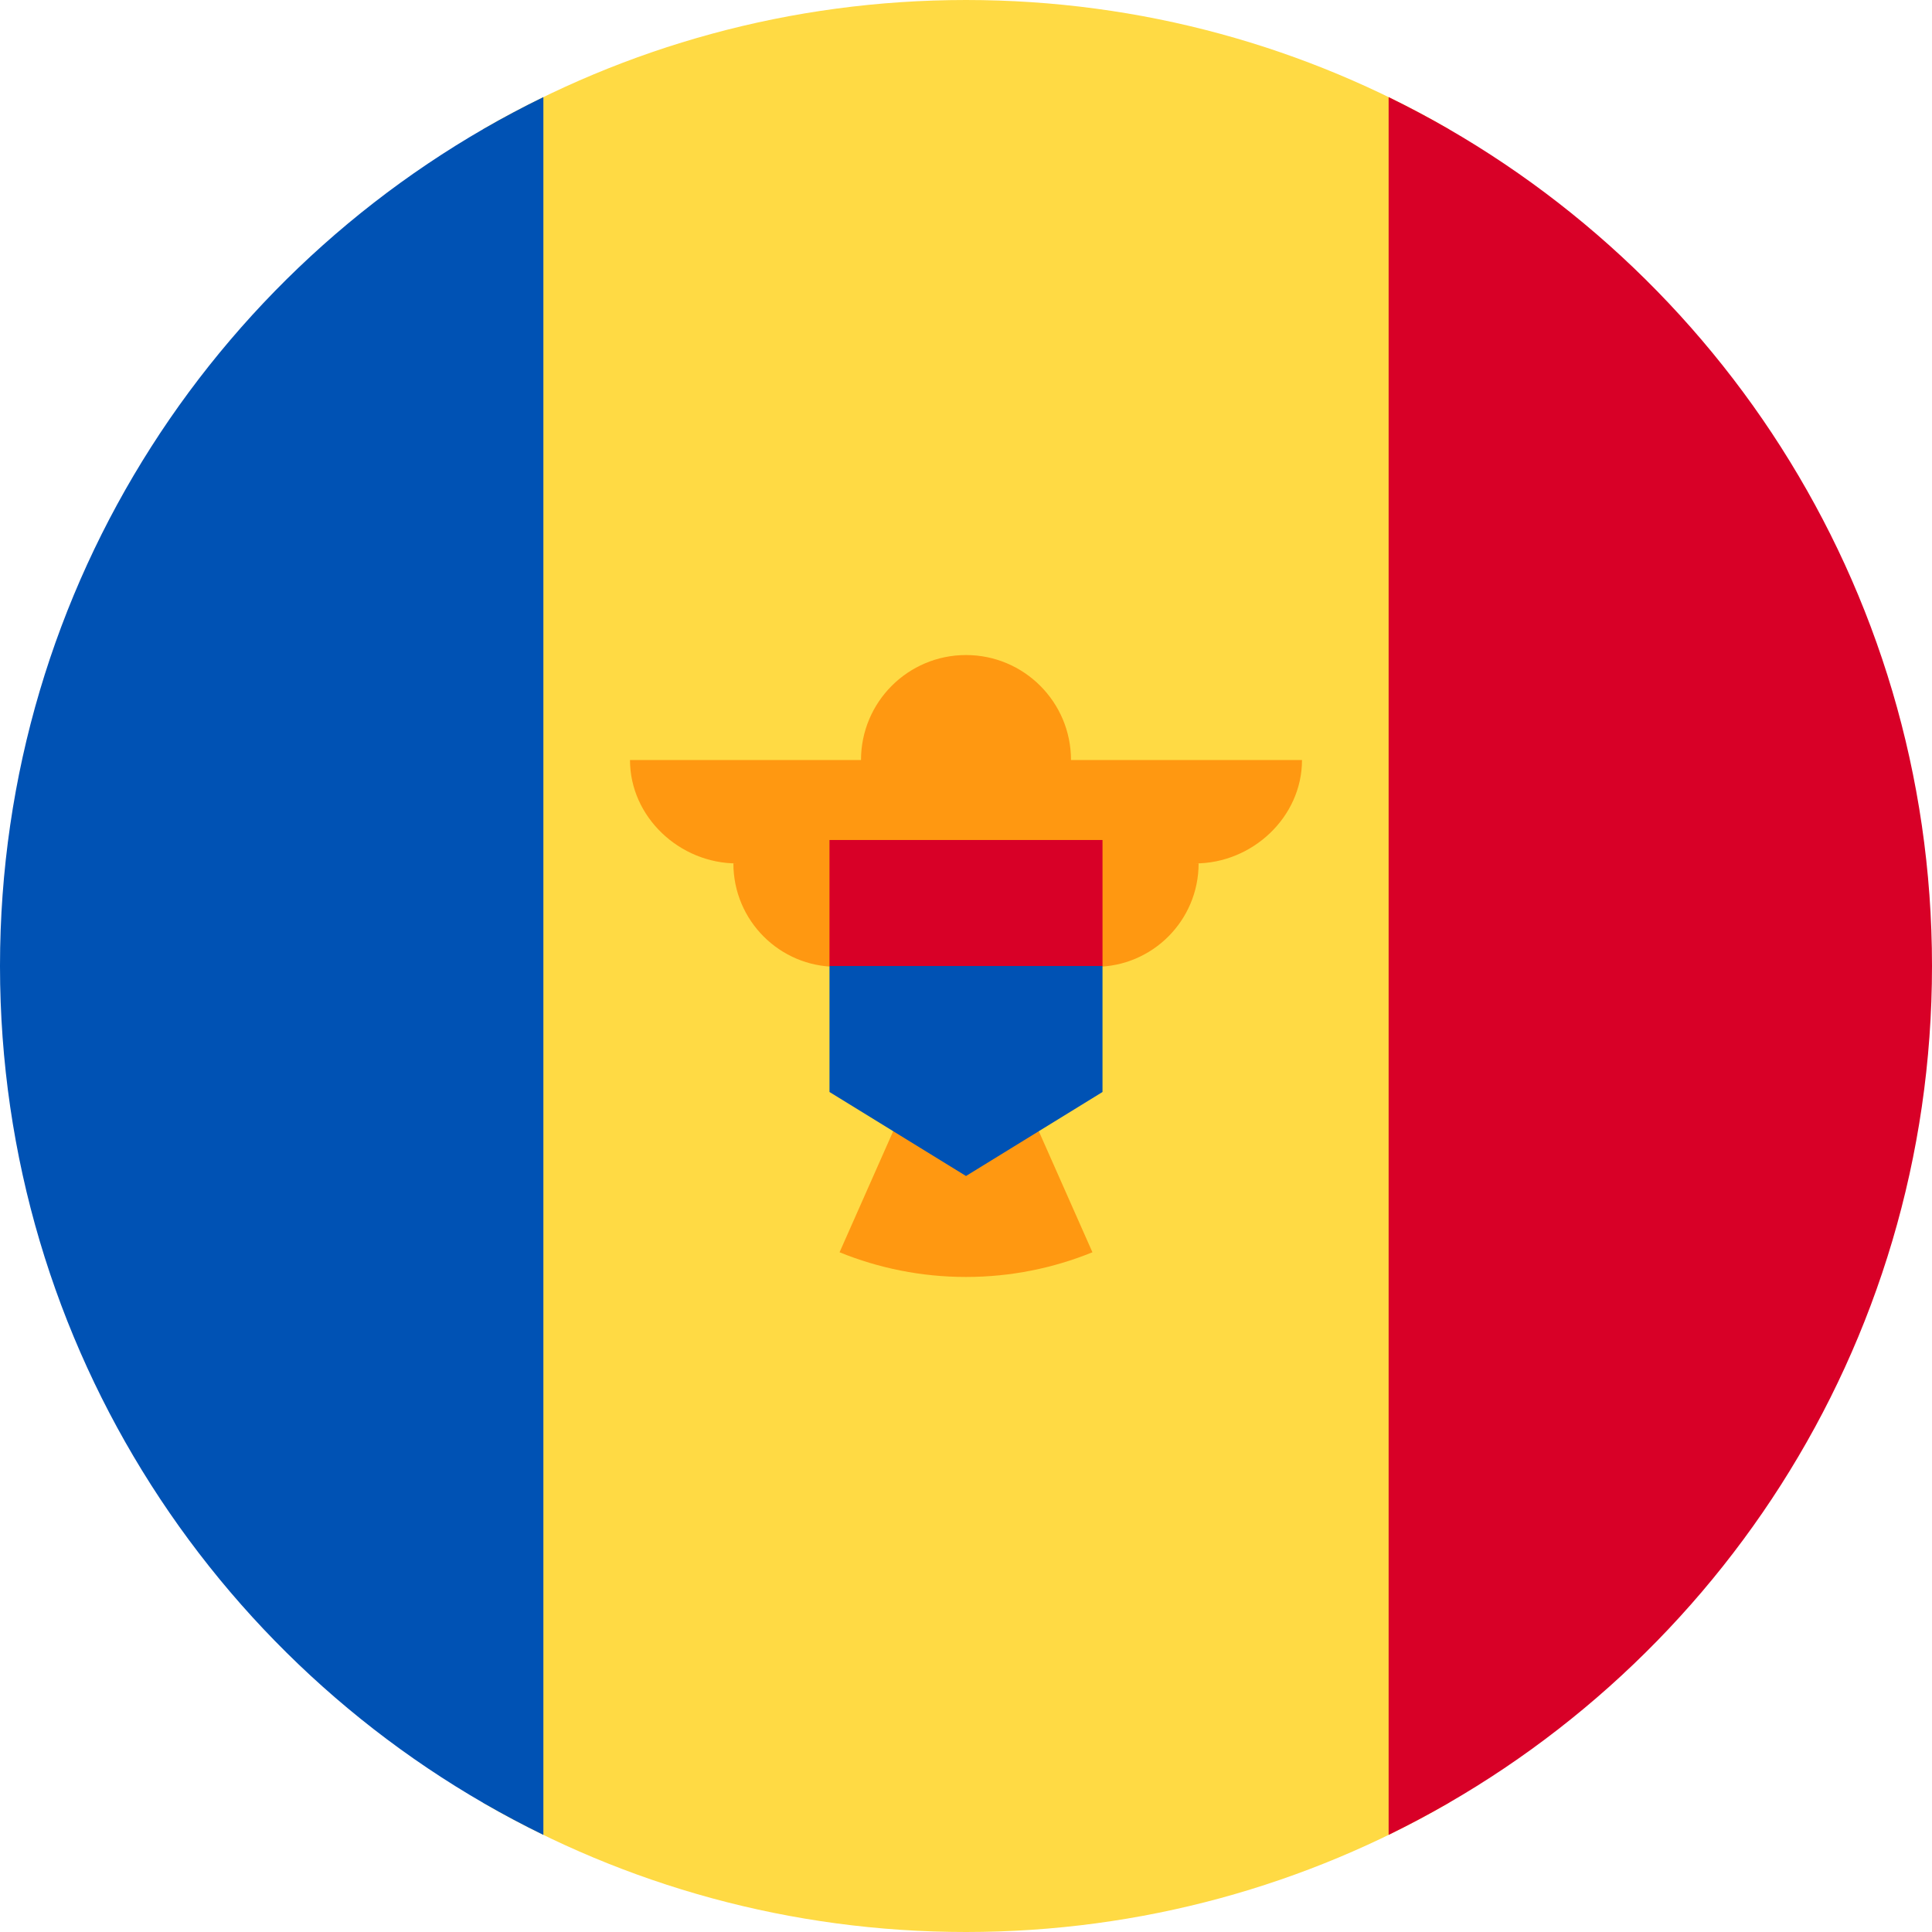
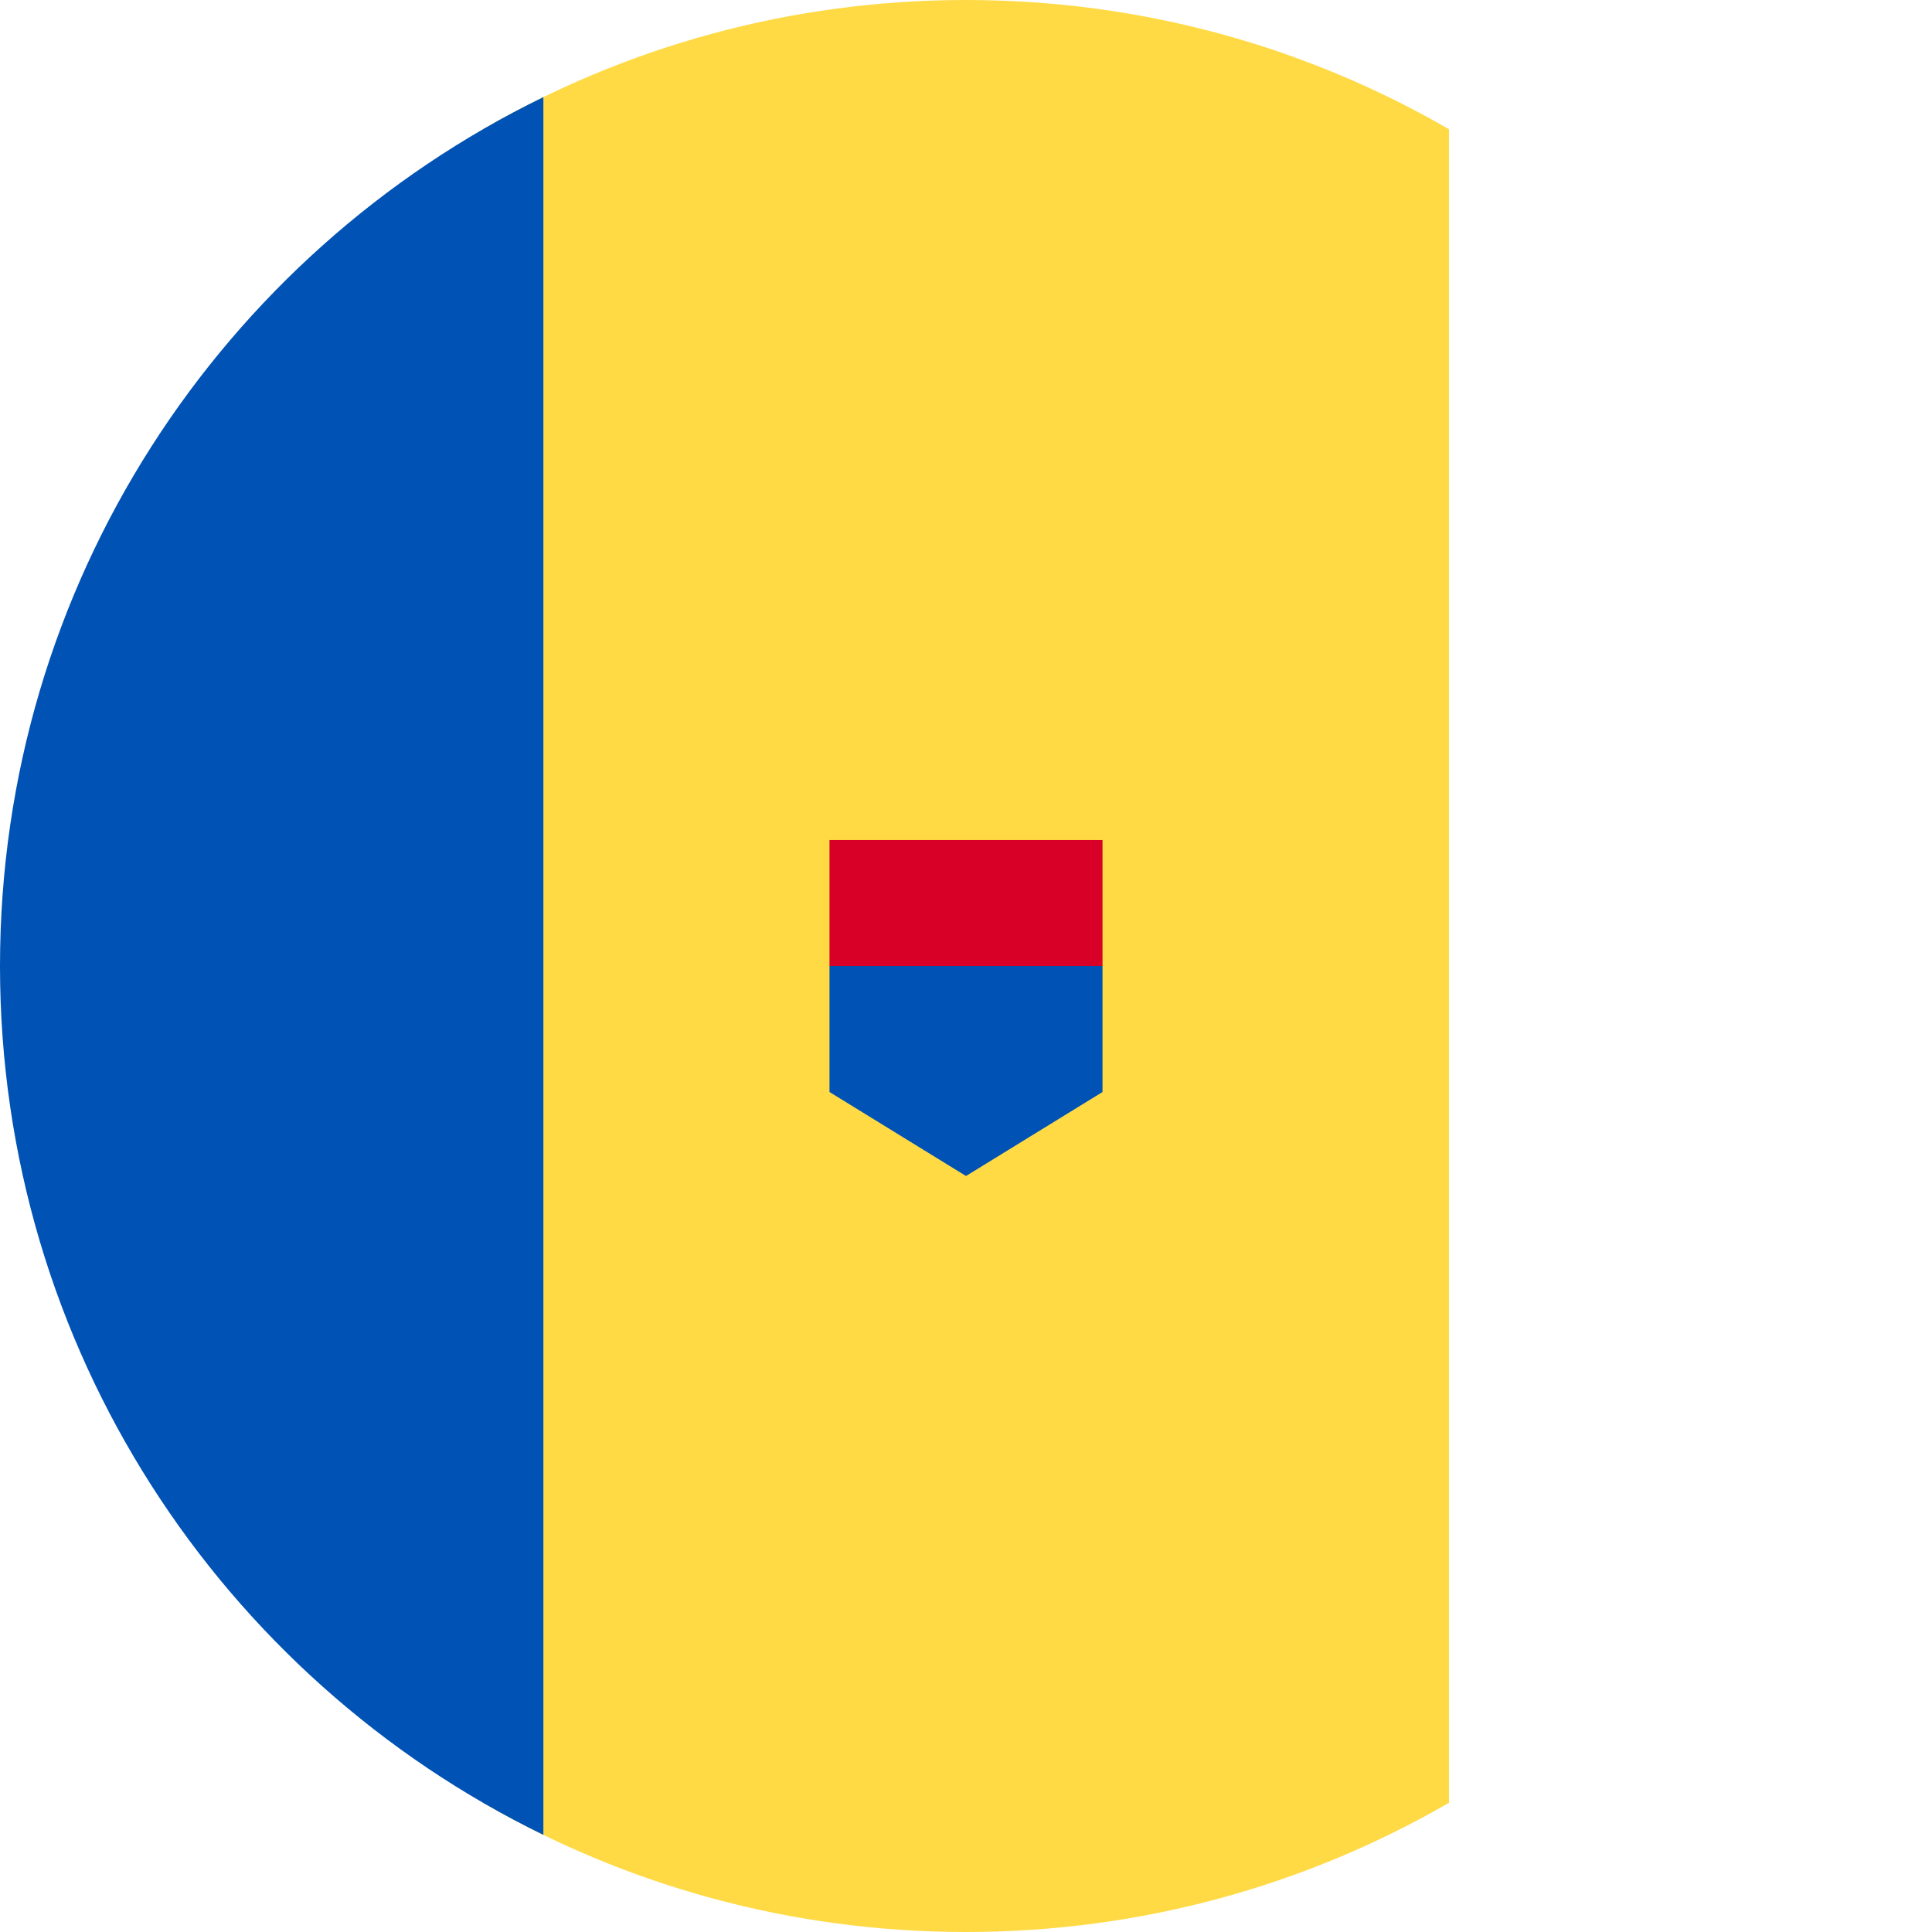
<svg xmlns="http://www.w3.org/2000/svg" width="512" height="512" viewBox="0 0 512 512" fill="none">
  <path d="M128 477.752C165.654 499.534 209.371 512 256 512C302.629 512 346.346 499.534 384 477.752L384 34.248C346.346 12.466 302.629 -3.55685e-06 256 -5.59506e-06C209.371 -7.63327e-06 165.654 12.466 128 34.248L128 477.752Z" fill="#FFDA44" />
  <path d="M-1.00613e-05 255.911C0.035 154.729 58.77 67.269 144 25.735L144 486.264C58.77 444.731 0.035 357.271 -4.05867e-05 256.089C-4.05854e-05 256.059 -4.05841e-05 256.03 -4.05828e-05 256C-4.05815e-05 255.97 -1.00626e-05 255.94 -1.00613e-05 255.911Z" fill="#0052B4" />
-   <path d="M512 256C512 154.78 453.256 67.281 368 25.735L368 486.264C453.256 444.719 512 357.22 512 256Z" fill="#D80027" />
-   <path d="M345.043 201.419H283.826C283.826 186.051 271.368 173.593 256 173.593C240.632 173.593 228.174 186.051 228.174 201.419H166.957C166.957 216.55 180.138 228.815 195.267 228.815H194.355C194.355 243.947 206.621 256.214 221.753 256.214C221.753 269.611 231.375 280.743 244.083 283.123L222.493 331.865C232.838 336.07 244.144 338.407 256 338.407C267.855 338.407 279.162 336.07 289.506 331.865L267.917 283.123C280.625 280.743 290.247 269.611 290.247 256.214C305.379 256.214 317.645 243.947 317.645 228.815H316.732C331.863 228.815 345.043 216.549 345.043 201.419Z" fill="#FF9811" />
  <path d="M256 239.304L219.826 256V289.391L256 311.652L292.174 289.391V256L256 239.304Z" fill="#0052B4" />
  <path d="M219.826 222.609H292.174V256H219.826V222.609Z" fill="#D80027" />
</svg>